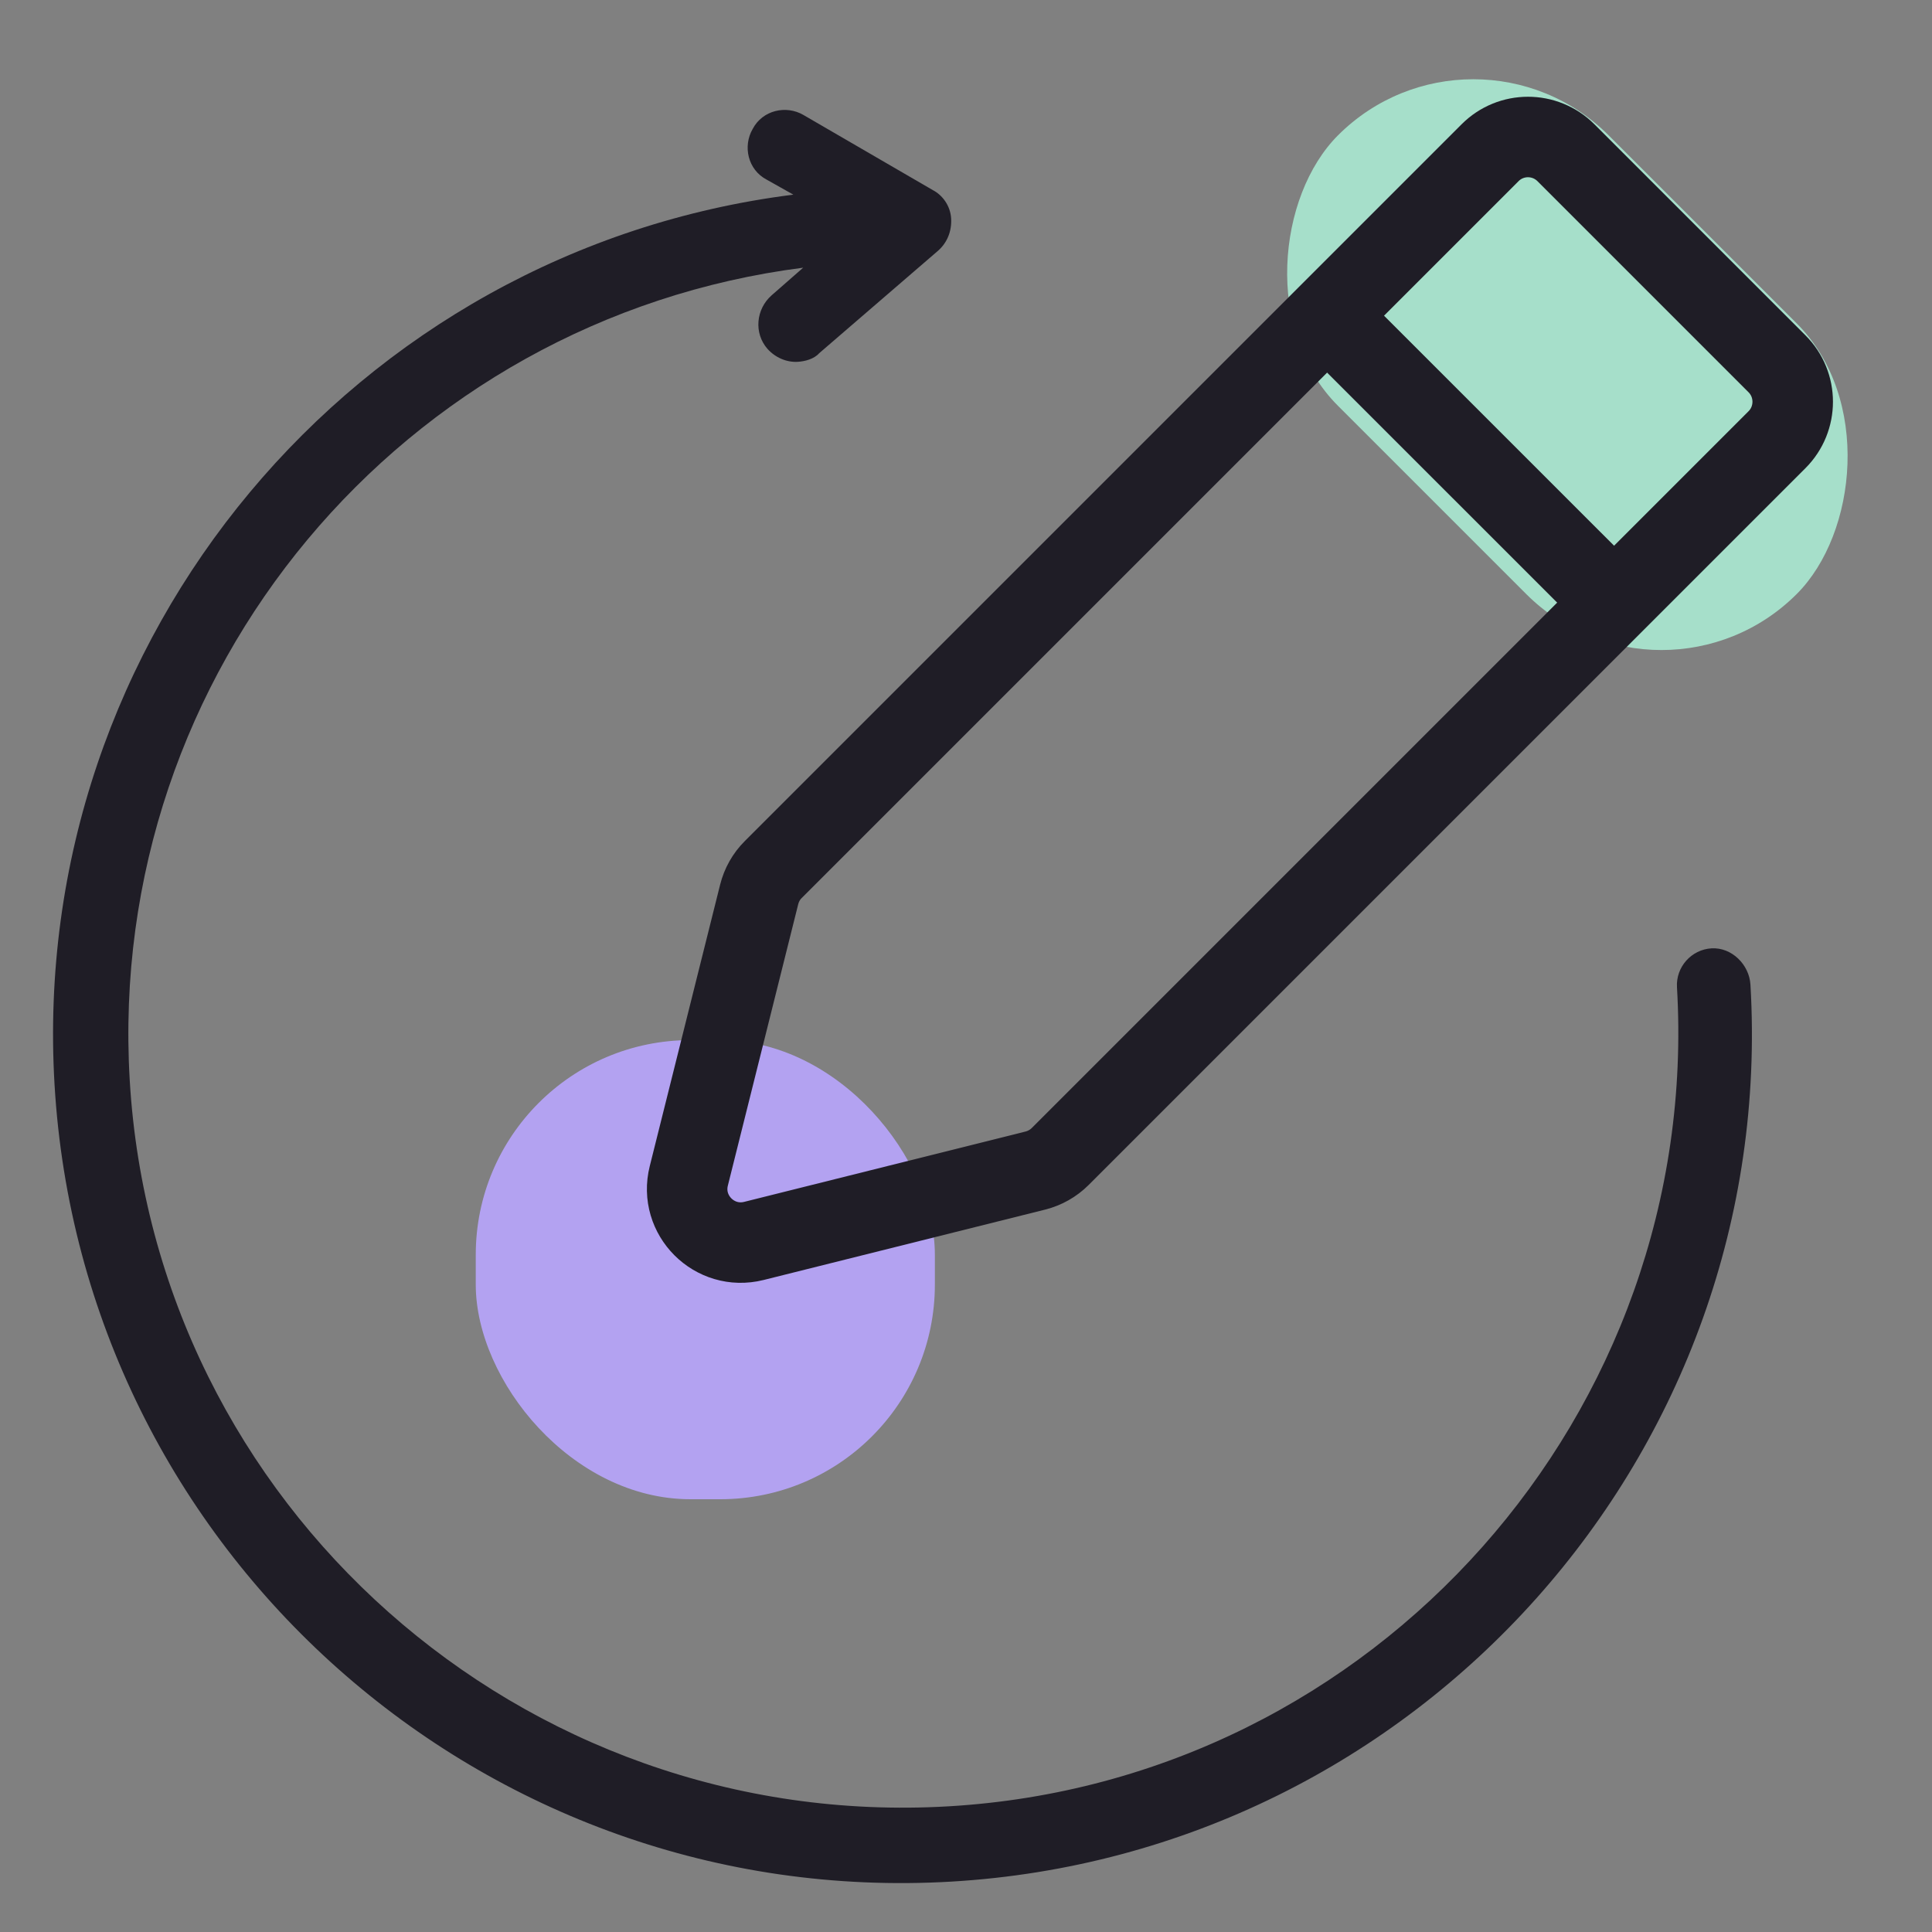
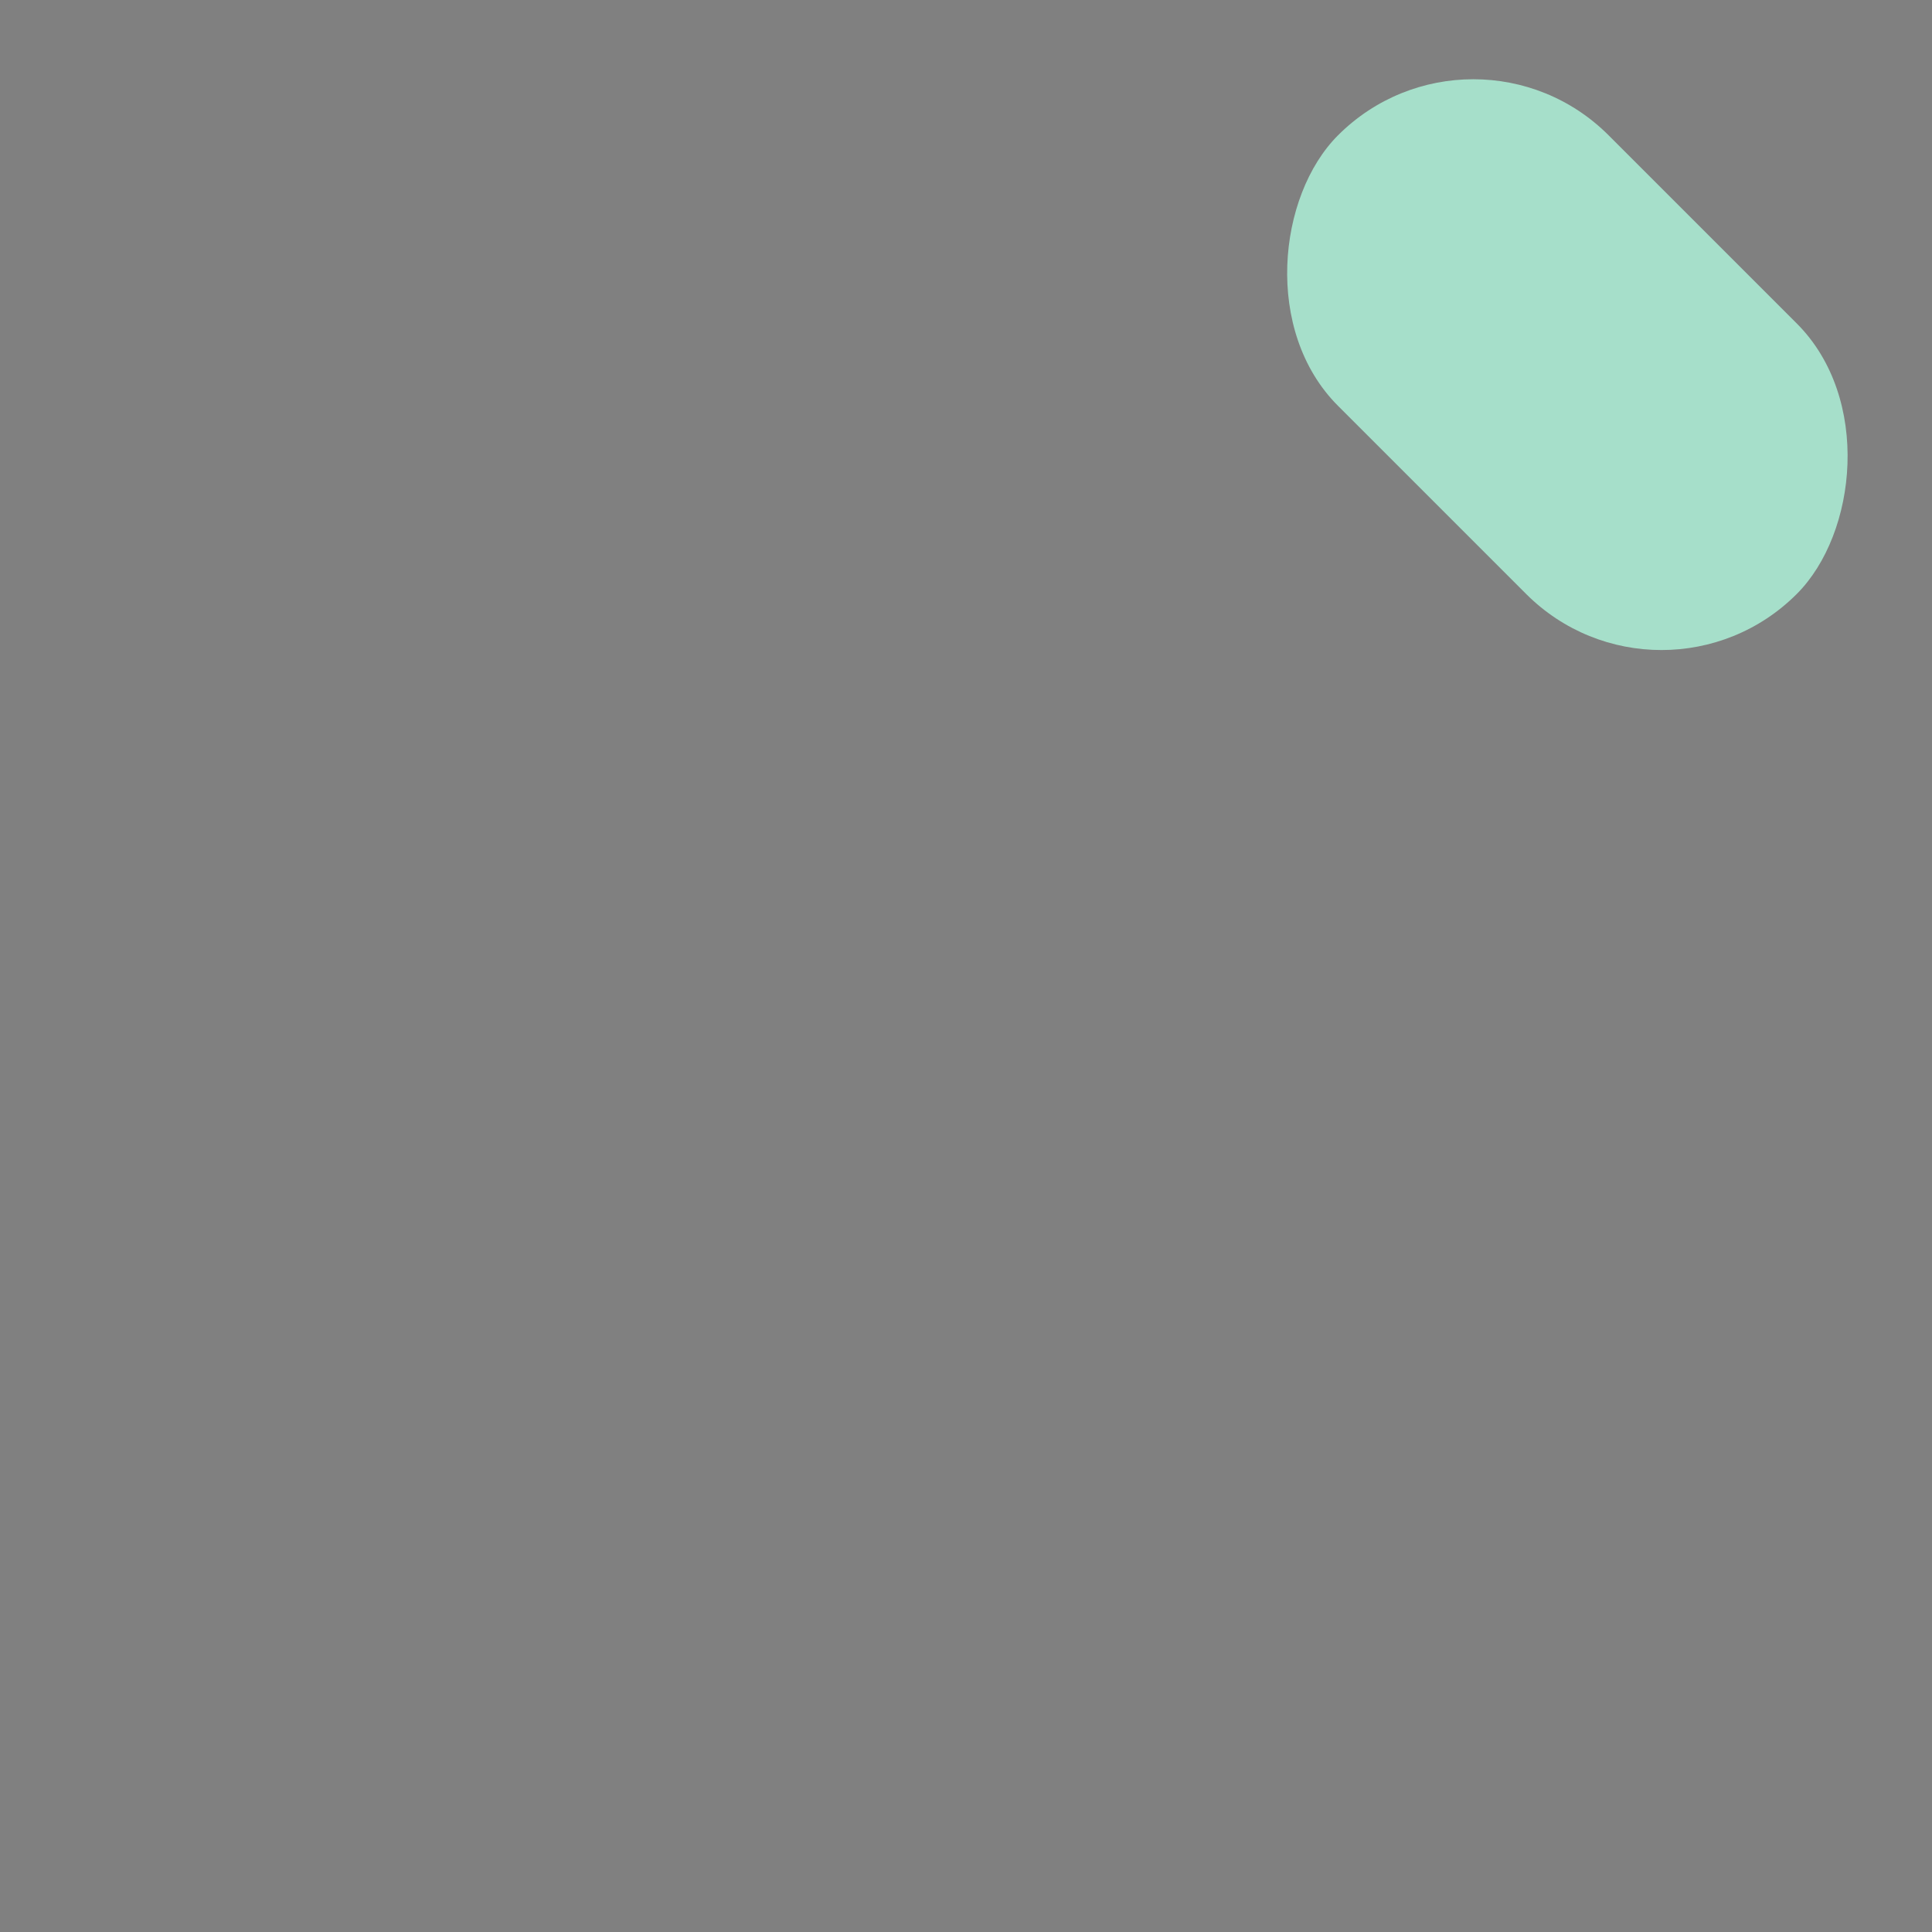
<svg xmlns="http://www.w3.org/2000/svg" width="36" height="36" viewBox="0 0 36 36" fill="none">
  <rect x="0" y="0" width="36" height="36" fill="#808080" stroke="none" />
-   <path d="M31.892 17.671C31.516 17.693 31.226 18.019 31.248 18.395C31.714 26.32 25.639 33.191 17.679 33.658C9.719 34.126 2.883 28.049 2.417 20.123C1.969 12.505 7.514 5.94 14.966 4.988L14.379 5.502C14.086 5.759 14.043 6.207 14.301 6.501C14.447 6.664 14.658 6.754 14.863 6.742C15 6.734 15.169 6.69 15.265 6.581L17.484 4.668C17.647 4.522 17.737 4.311 17.723 4.071C17.709 3.832 17.56 3.635 17.383 3.543L14.97 2.142C14.65 1.955 14.21 2.05 14.025 2.403C13.839 2.723 13.933 3.163 14.287 3.348L14.783 3.627C6.616 4.655 0.527 11.869 1.016 20.205C1.528 28.917 9.015 35.573 17.727 35.061C26.438 34.549 33.129 27.06 32.617 18.348C32.595 17.973 32.267 17.649 31.892 17.671Z" fill="#1F1D26" />
  <rect opacity="0.75" x="27.453" width="12.088" height="7.13" rx="3.565" transform="rotate(45 27.453 0)" fill="#B3FEE3" />
-   <rect x="8.865" y="19.381" width="8.555" height="8.555" rx="4" fill="#B3A2F1" />
-   <path d="M14.146 16.667L12.835 21.91C12.651 22.643 13.315 23.306 14.047 23.123L19.291 21.812C19.467 21.768 19.628 21.677 19.756 21.549L33.112 8.193C33.502 7.803 33.502 7.169 33.112 6.779L29.179 2.846C28.788 2.455 28.155 2.455 27.765 2.846L14.409 16.202C14.28 16.33 14.19 16.491 14.146 16.667Z" stroke="#1F1D26" stroke-width="1.5" />
-   <path d="M24.55 5.704L30.254 11.407" stroke="#1F1D26" stroke-width="1.5" />
</svg>